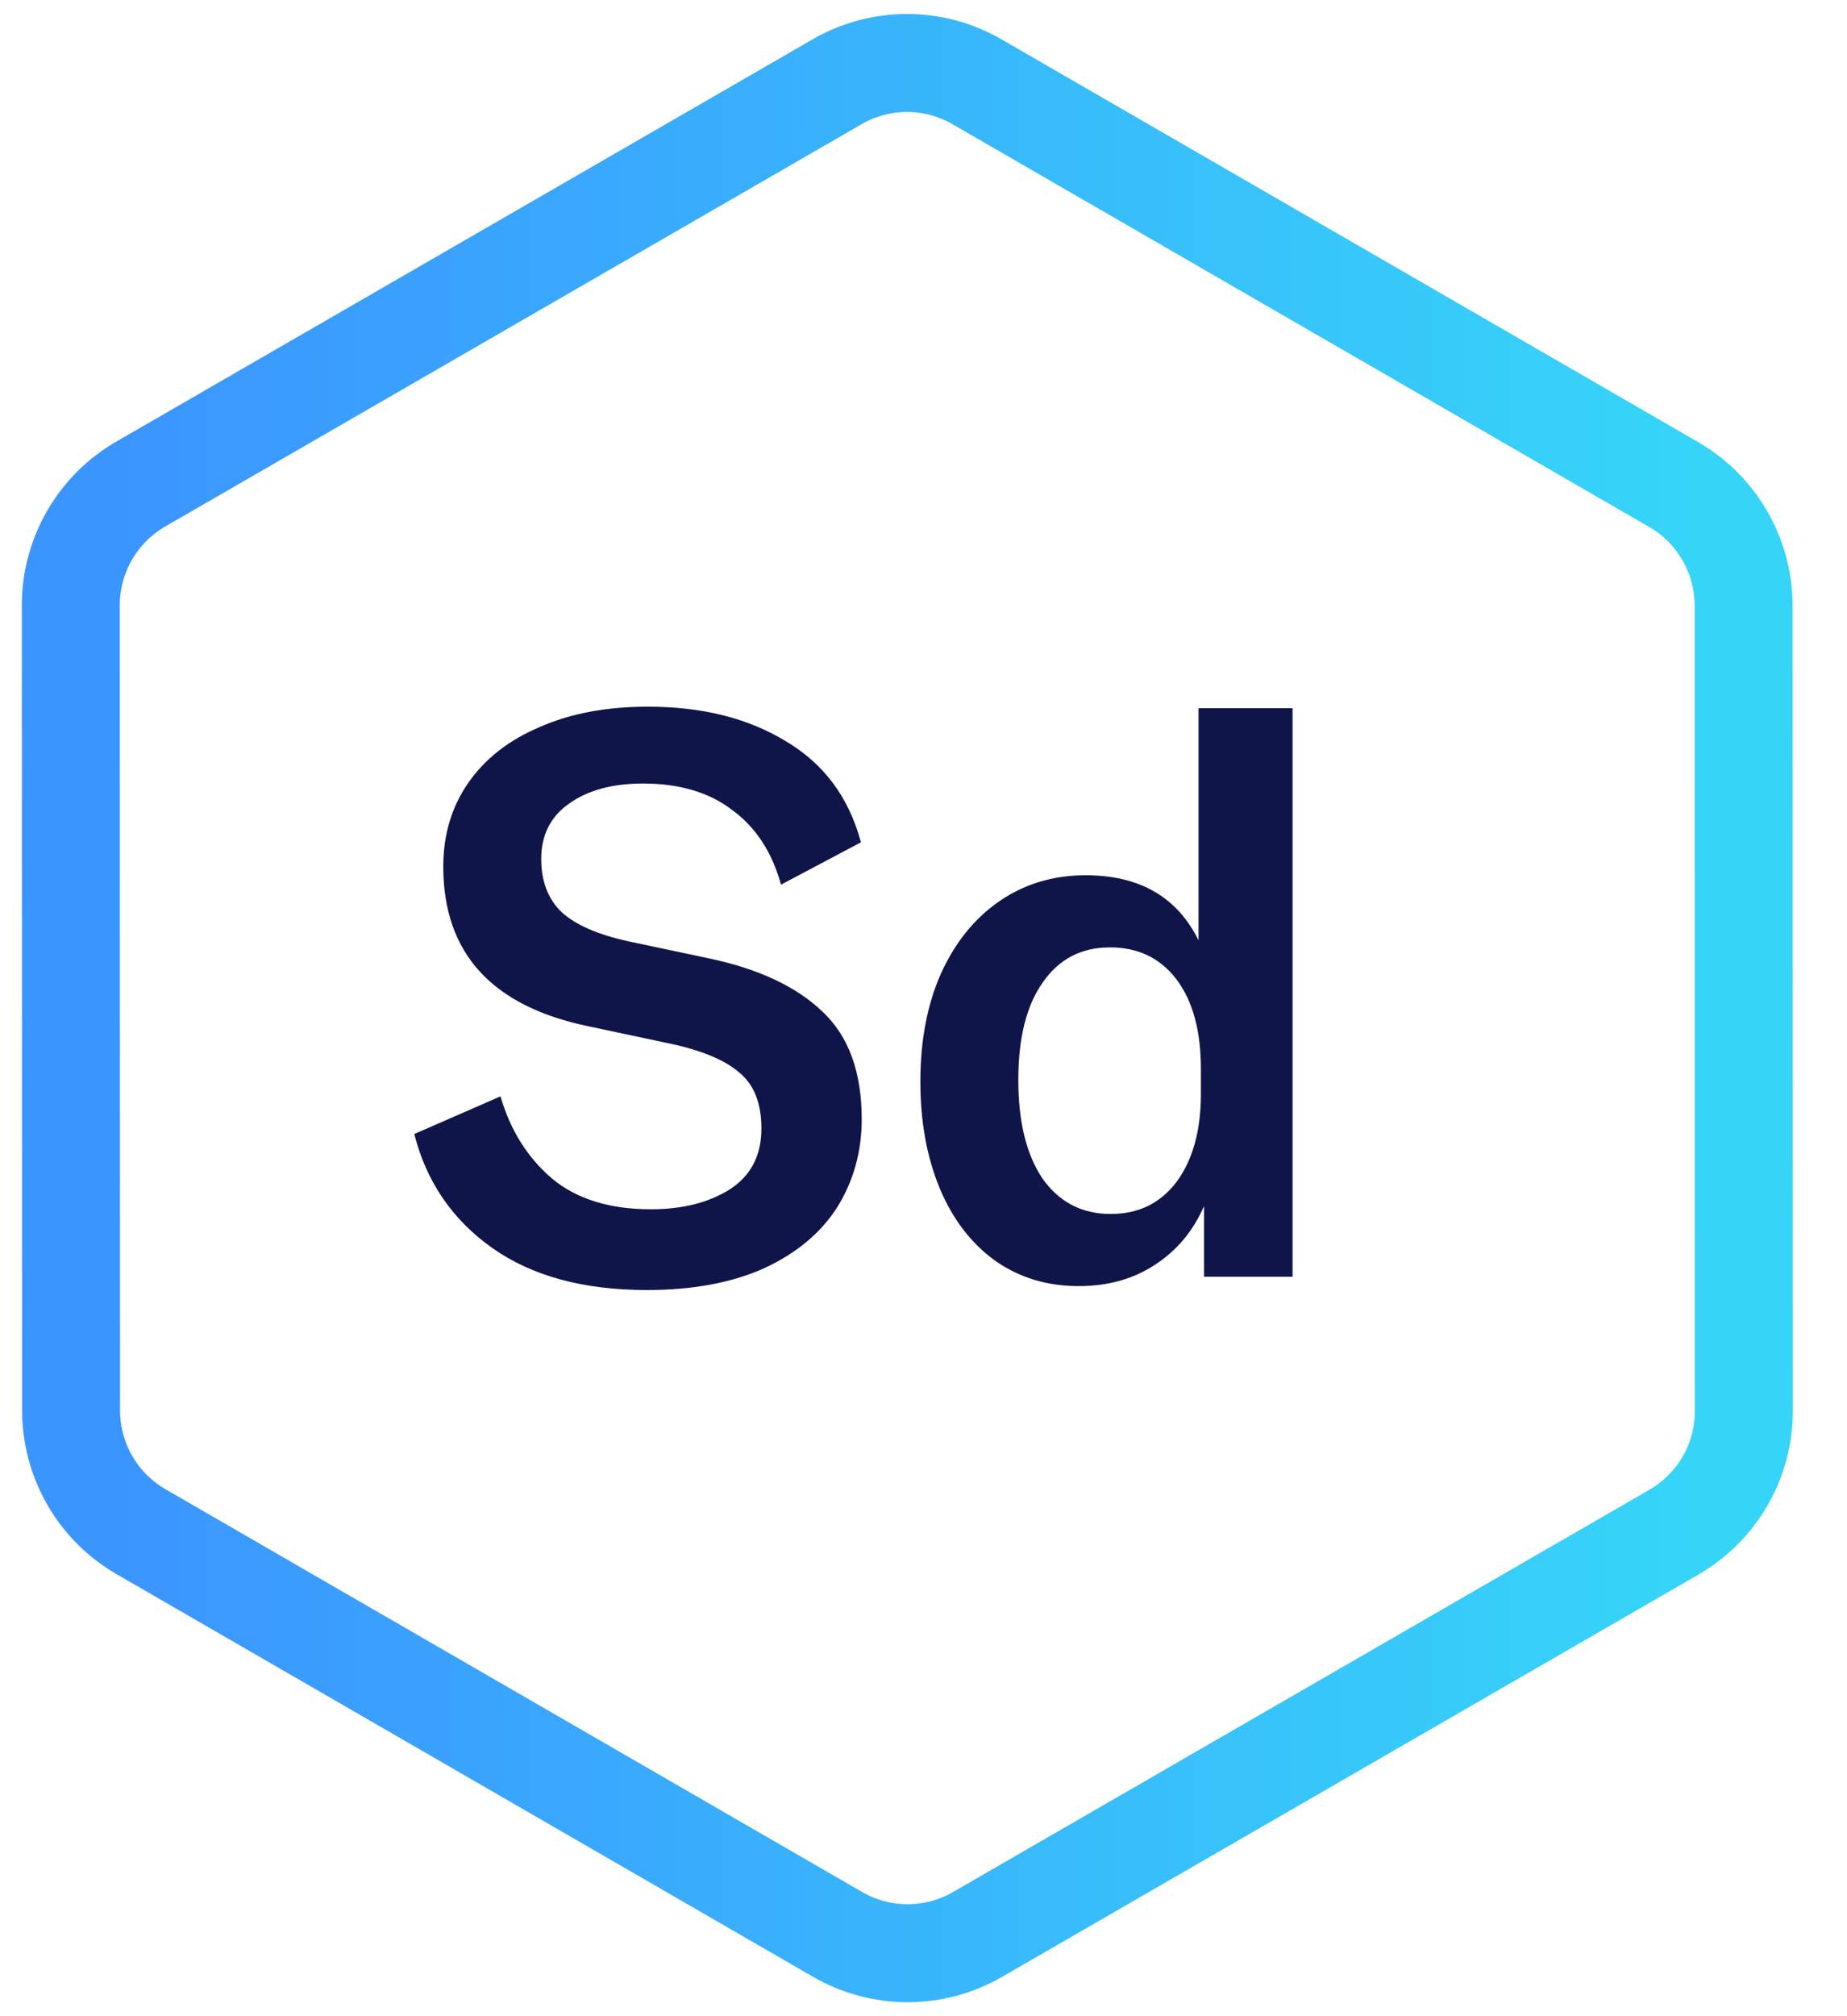
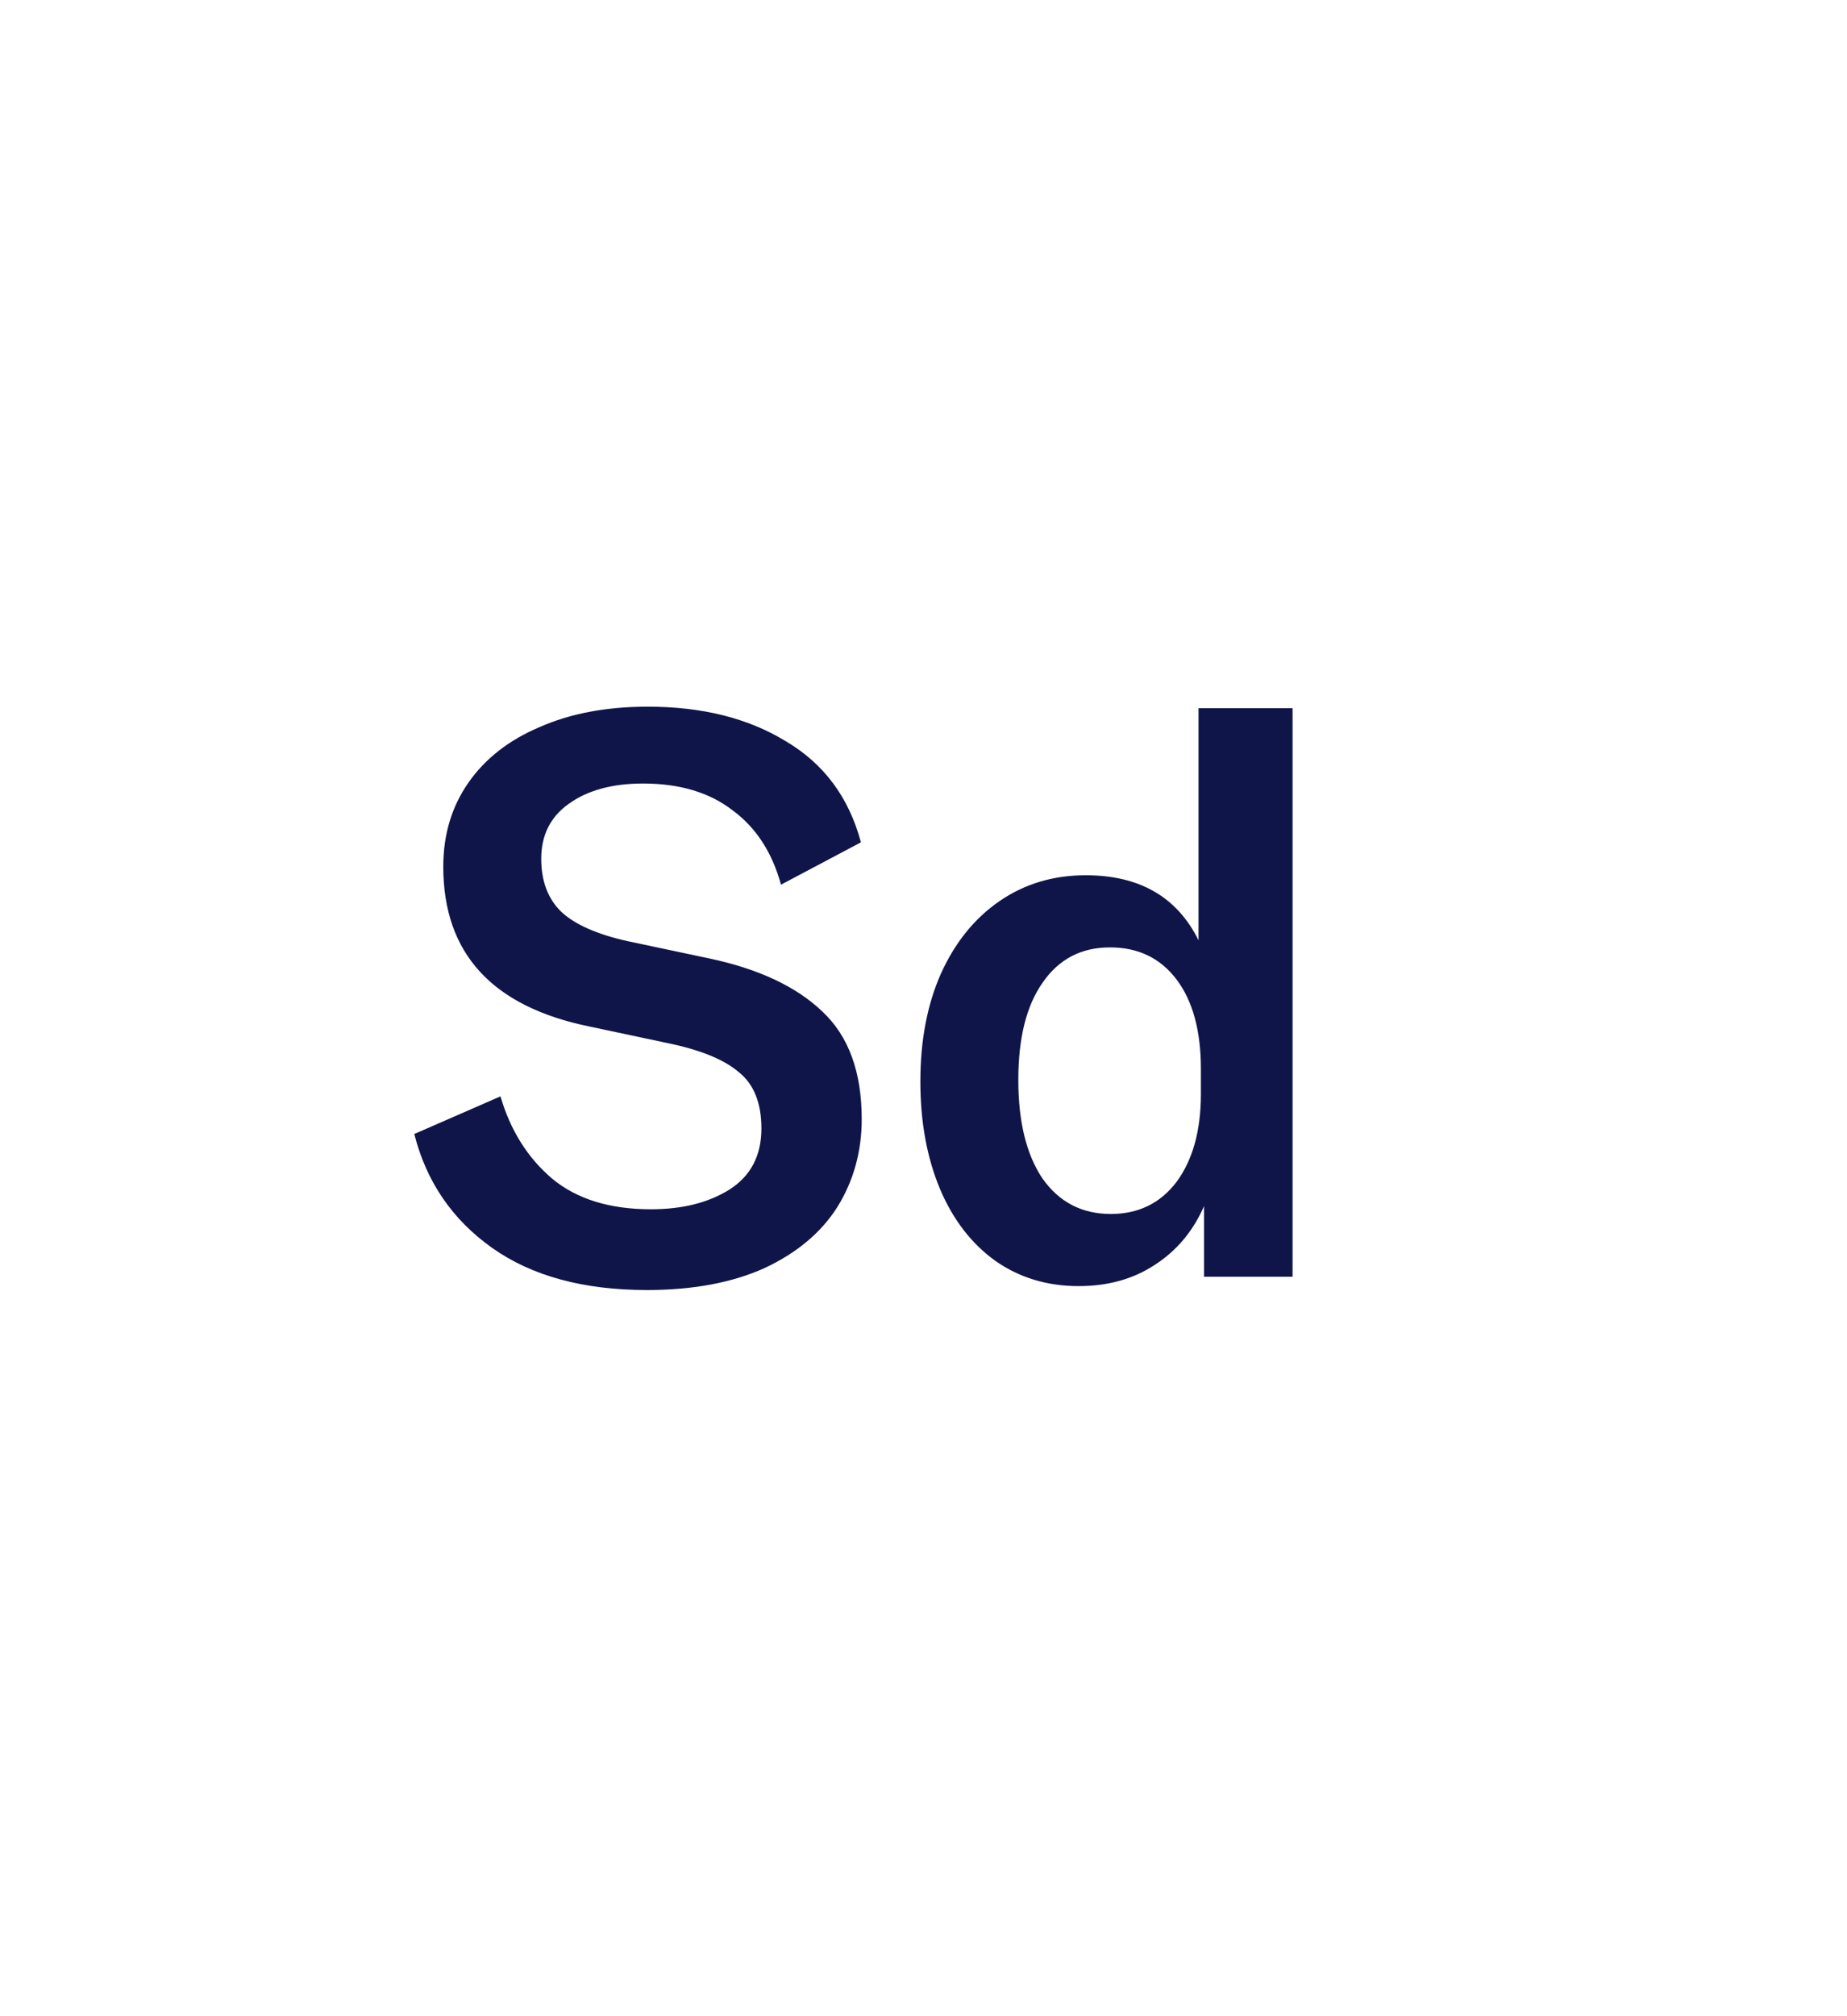
<svg xmlns="http://www.w3.org/2000/svg" width="33" height="36" viewBox="0 0 33 36" fill="none">
-   <path d="M17.456 1.46C16.683 1.013 15.729 1.013 14.956 1.46L2.515 8.643C1.741 9.09 1.265 9.915 1.265 10.808L1.27 25.184C1.27 26.077 1.746 26.901 2.518 27.348L14.966 34.54C15.74 34.987 16.693 34.987 17.466 34.54L29.908 27.357C30.681 26.91 31.158 26.085 31.157 25.192L31.153 10.816C31.152 9.923 30.677 9.099 29.904 8.652L17.456 1.46Z" stroke="url(#paint0_linear_1751_42028)" stroke-width="1.75" />
  <path d="M11.56 23.034C10.421 23.034 9.497 22.782 8.788 22.278C8.079 21.774 7.617 21.097 7.402 20.248L8.942 19.576C9.119 20.183 9.427 20.673 9.866 21.046C10.305 21.41 10.893 21.592 11.63 21.592C12.19 21.592 12.657 21.475 13.03 21.242C13.413 20.999 13.604 20.635 13.604 20.15C13.604 19.693 13.469 19.357 13.198 19.142C12.937 18.918 12.512 18.745 11.924 18.624L10.538 18.33C8.793 17.975 7.92 17.023 7.92 15.474C7.92 14.905 8.069 14.405 8.368 13.976C8.667 13.547 9.091 13.215 9.642 12.982C10.193 12.739 10.837 12.618 11.574 12.618C12.545 12.618 13.366 12.823 14.038 13.234C14.719 13.635 15.167 14.237 15.382 15.04L13.954 15.796C13.795 15.217 13.506 14.774 13.086 14.466C12.675 14.149 12.143 13.99 11.49 13.99C10.939 13.99 10.496 14.111 10.16 14.354C9.833 14.587 9.67 14.914 9.67 15.334C9.67 15.735 9.791 16.053 10.034 16.286C10.277 16.51 10.669 16.683 11.21 16.804L12.666 17.112C13.553 17.299 14.229 17.616 14.696 18.064C15.163 18.503 15.396 19.142 15.396 19.982C15.396 20.561 15.251 21.083 14.962 21.55C14.673 22.007 14.239 22.371 13.66 22.642C13.081 22.903 12.381 23.034 11.56 23.034ZM19.272 22.964C18.712 22.964 18.217 22.815 17.788 22.516C17.358 22.208 17.027 21.779 16.794 21.228C16.56 20.668 16.444 20.029 16.444 19.31C16.444 18.582 16.565 17.943 16.808 17.392C17.06 16.832 17.41 16.398 17.858 16.09C18.306 15.782 18.819 15.628 19.398 15.628C20.359 15.628 21.031 16.015 21.414 16.79V12.646H23.094V22.796H21.512V21.536C21.316 21.984 21.022 22.334 20.63 22.586C20.247 22.838 19.794 22.964 19.272 22.964ZM18.194 19.282C18.194 20.029 18.338 20.617 18.628 21.046C18.926 21.466 19.332 21.676 19.846 21.676C20.34 21.676 20.732 21.485 21.022 21.102C21.311 20.71 21.456 20.187 21.456 19.534V19.086C21.456 18.405 21.311 17.873 21.022 17.49C20.732 17.107 20.336 16.916 19.832 16.916C19.318 16.916 18.917 17.126 18.628 17.546C18.338 17.957 18.194 18.535 18.194 19.282Z" fill="#0F1548" />
  <defs>
    <linearGradient id="paint0_linear_1751_42028" x1="2.14" y1="17.303" x2="30.282" y2="17.303" gradientUnits="userSpaceOnUse">
      <stop stop-color="#3B95FF" />
      <stop offset="1" stop-color="#36D5F8" />
    </linearGradient>
  </defs>
</svg>